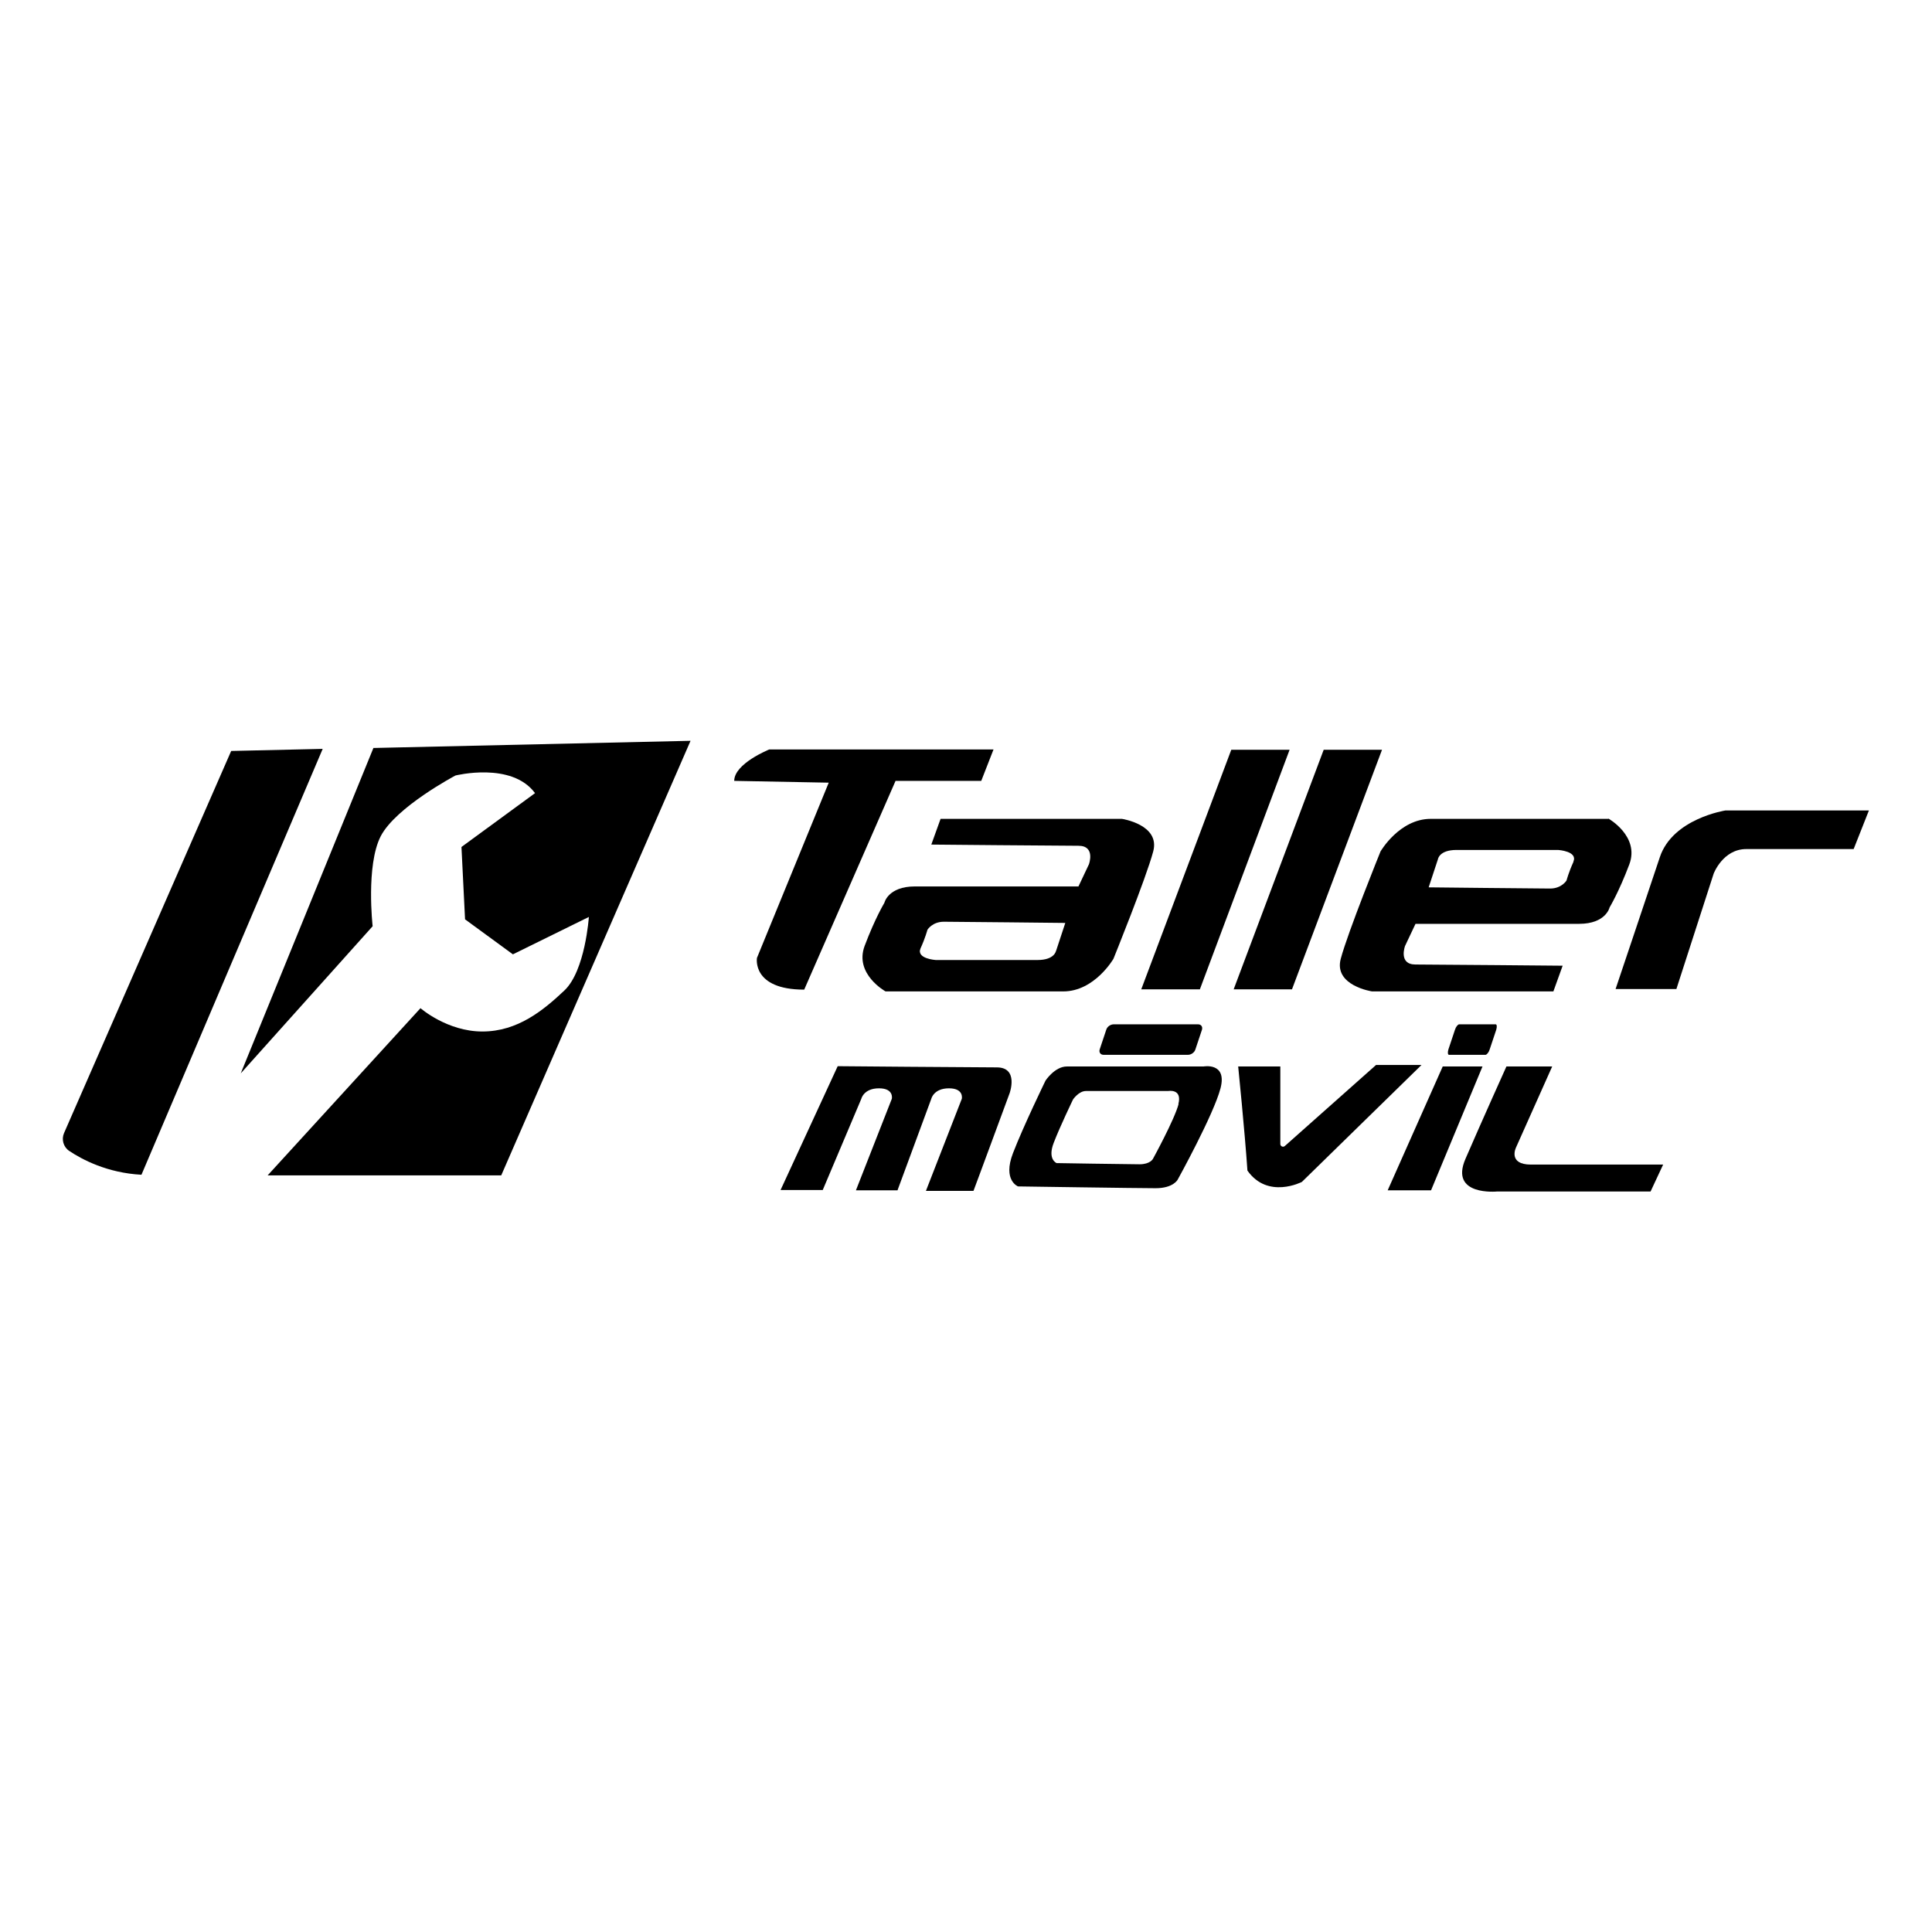
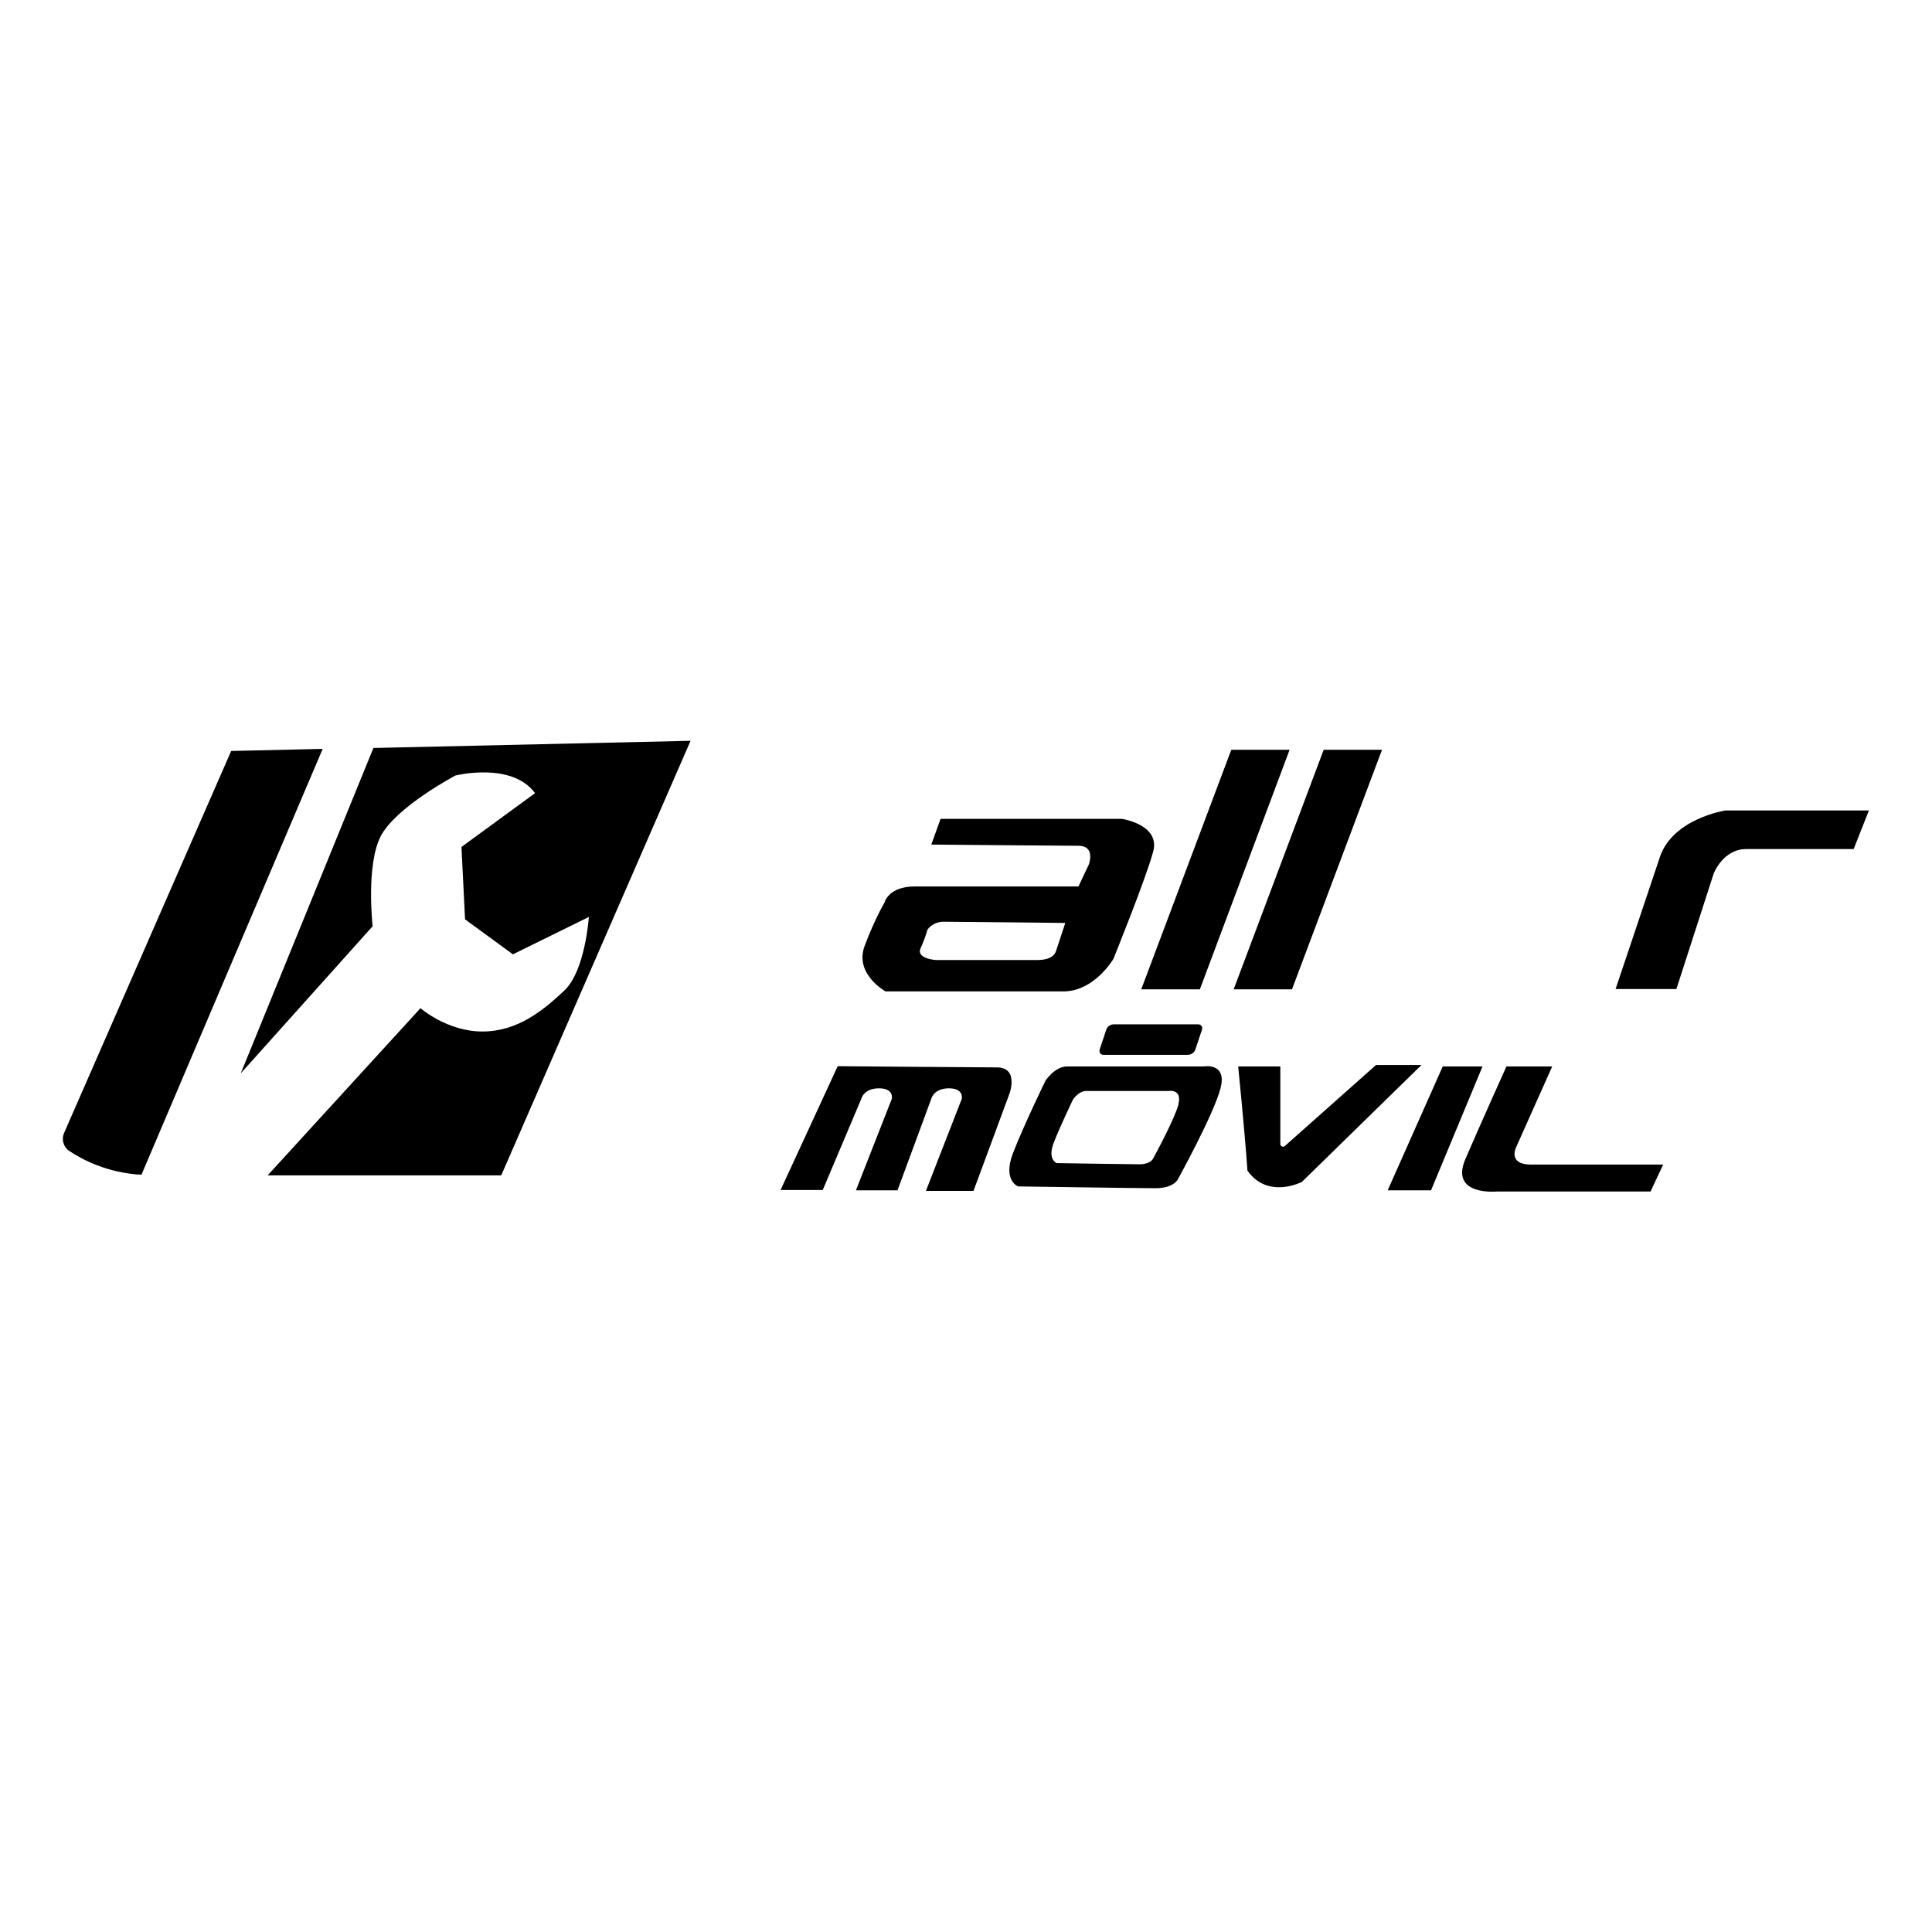
<svg xmlns="http://www.w3.org/2000/svg" id="Capa_1" version="1.1" viewBox="0 0 646 646">
-   <path d="M299.4,261.1h28.7l4.1-10.5h-75s-11.7,4.7-11.7,10.5l31.6.6-24,58.6s-1.8,10.6,15.8,10.6l30.5-69.7Z" />
  <path d="M375,273.8h-60.5l-3.1,8.6s43.4.4,49.2.4,3.5,6.2,3.5,6.2l-3.5,7.4h-54.7c-9,0-10.2,5.5-10.2,5.5,0,0-3.1,5.1-6.6,14.4-3.5,9.4,7,15.2,7,15.2h59.4c10.5,0,16.8-10.9,16.8-10.9,0,0,10.9-26.9,13.3-35.9,2.4-9-10.5-10.9-10.5-10.9ZM353.1,317.9s-.4,3.1-6.2,3.1h-34s-6.6-.4-5.1-3.9c1.6-3.5,2.3-6.2,2.3-6.2,0,0,1.6-2.7,5.5-2.7s40.6.4,40.6.4l-3.1,9.4Z" />
-   <path d="M537.8,273.8h-59.4c-10.5,0-16.8,10.9-16.8,10.9,0,0-10.9,26.9-13.3,35.9s10.5,10.9,10.5,10.9h60.6l3.1-8.6s-43.4-.4-49.2-.4-3.5-6.2-3.5-6.2l3.5-7.4h54.7c9,0,10.2-5.5,10.2-5.5,0,0,3.1-5.1,6.6-14.4,3.5-9.4-7-15.3-7-15.3ZM526.1,288.2c-1.6,3.5-2.3,6.2-2.3,6.2,0,0-1.6,2.7-5.5,2.7s-40.6-.4-40.6-.4l3.1-9.4s.4-3.1,6.2-3.1h34s6.6.4,5.1,3.9Z" />
  <polygon points="381.6 330.8 401.2 330.8 431.2 250.7 411.7 250.7 381.6 330.8" />
  <polygon points="412.5 330.8 432 330.8 462.1 250.7 442.6 250.7 412.5 330.8" />
  <path d="M560.5,330.8l12.5-38.7s3.1-8.2,10.9-8.2h35.9l5.1-12.9h-48s-17.6,2.7-21.9,15.6-14.8,44.1-14.8,44.1h20.3Z" />
  <path d="M519,356.6l-12.1,27.1s-2.8,5.7,5,5.7h44.2l-4.2,9h-51.3s-16,1.6-10.6-10.9c5.4-12.5,13.7-30.9,13.7-30.9h15.4Z" />
  <path d="M333.2,356.9c-7.4,0-53.1-.4-53.1-.4l-19.1,41.4h14.1c0,0,12.9-30.5,12.9-30.5,0,0,.8-3.5,5.9-3.5s4.3,3.5,4.3,3.5l-12,30.6h13.9c0,0,11.3-30.6,11.3-30.6,0,0,.8-3.5,5.9-3.5s4.3,3.5,4.3,3.5l-12,30.8h15.9c0,.1,12.1-32.7,12.1-32.7,0,0,3.1-8.6-4.3-8.6Z" />
  <path d="M402.4,356.6h-45.7c-4,0-7.1,4.7-7.1,4.7,0,0-7.4,15.2-10.9,24.3s1.7,11.1,1.7,11.1c0,0,40,.6,46,.6s7.4-2.9,7.4-2.9c0,0,12-21.7,14.3-30.5,2.3-8.8-5.7-7.3-5.7-7.3ZM394.1,369.1c-1.4,5.3-8.6,18.4-8.6,18.4,0,0-.9,1.8-4.5,1.8s-27.7-.4-27.7-.4c0,0-3.1-1.2-1-6.7,2.1-5.5,6.5-14.6,6.5-14.6,0,0,1.9-2.8,4.3-2.8h27.5s4.8-.9,3.4,4.4Z" />
  <path d="M414,356.6h14.1v25.9c0,.8.9,1.2,1.5.7l30.5-27.1h15.2l-40,39.1s-11.4,5.9-18.2-3.8c-.9-13.2-3.1-34.9-3.1-34.9Z" />
  <polygon points="482.4 356.6 495.7 356.6 478.5 398 464 398 482.4 356.6" />
  <path d="M397.2,352.7h-28.2c-1,0-1.6-.8-1.3-1.8l2.2-6.6c.3-1,1.4-1.8,2.5-1.8h28.2c1,0,1.6.8,1.3,1.8l-2.2,6.6c-.3,1-1.4,1.8-2.5,1.8Z" />
-   <path d="M496.7,352.7h-12.2c-.4,0-.5-.8-.2-1.8l2.2-6.6c.3-1,1-1.8,1.4-1.8h12.2c.4,0,.5.8.2,1.8l-2.2,6.6c-.3,1-1,1.8-1.4,1.8Z" />
  <g>
    <path d="M108,250.4l-30.7.7-55.9,127.8c-.9,2.1-.2,4.6,1.7,5.9,4.3,2.9,12.8,7.4,24.2,8l60.6-142.4Z" />
    <path d="M124.9,250l-44.4,108.9,44.1-49.2s-2.3-20.3,2.7-30.1c5.1-9.8,25-20.3,25-20.3,0,0,18.8-4.7,26.6,5.9l-24.6,18,1.2,24.2,16,11.7,25.4-12.5s-1.2,18-8.2,24.6-15.6,13.7-27.4,13.7-20.7-7.8-20.7-7.8l-51.1,55.9h78.1l63.3-145.3-106,2.4Z" />
  </g>
</svg>